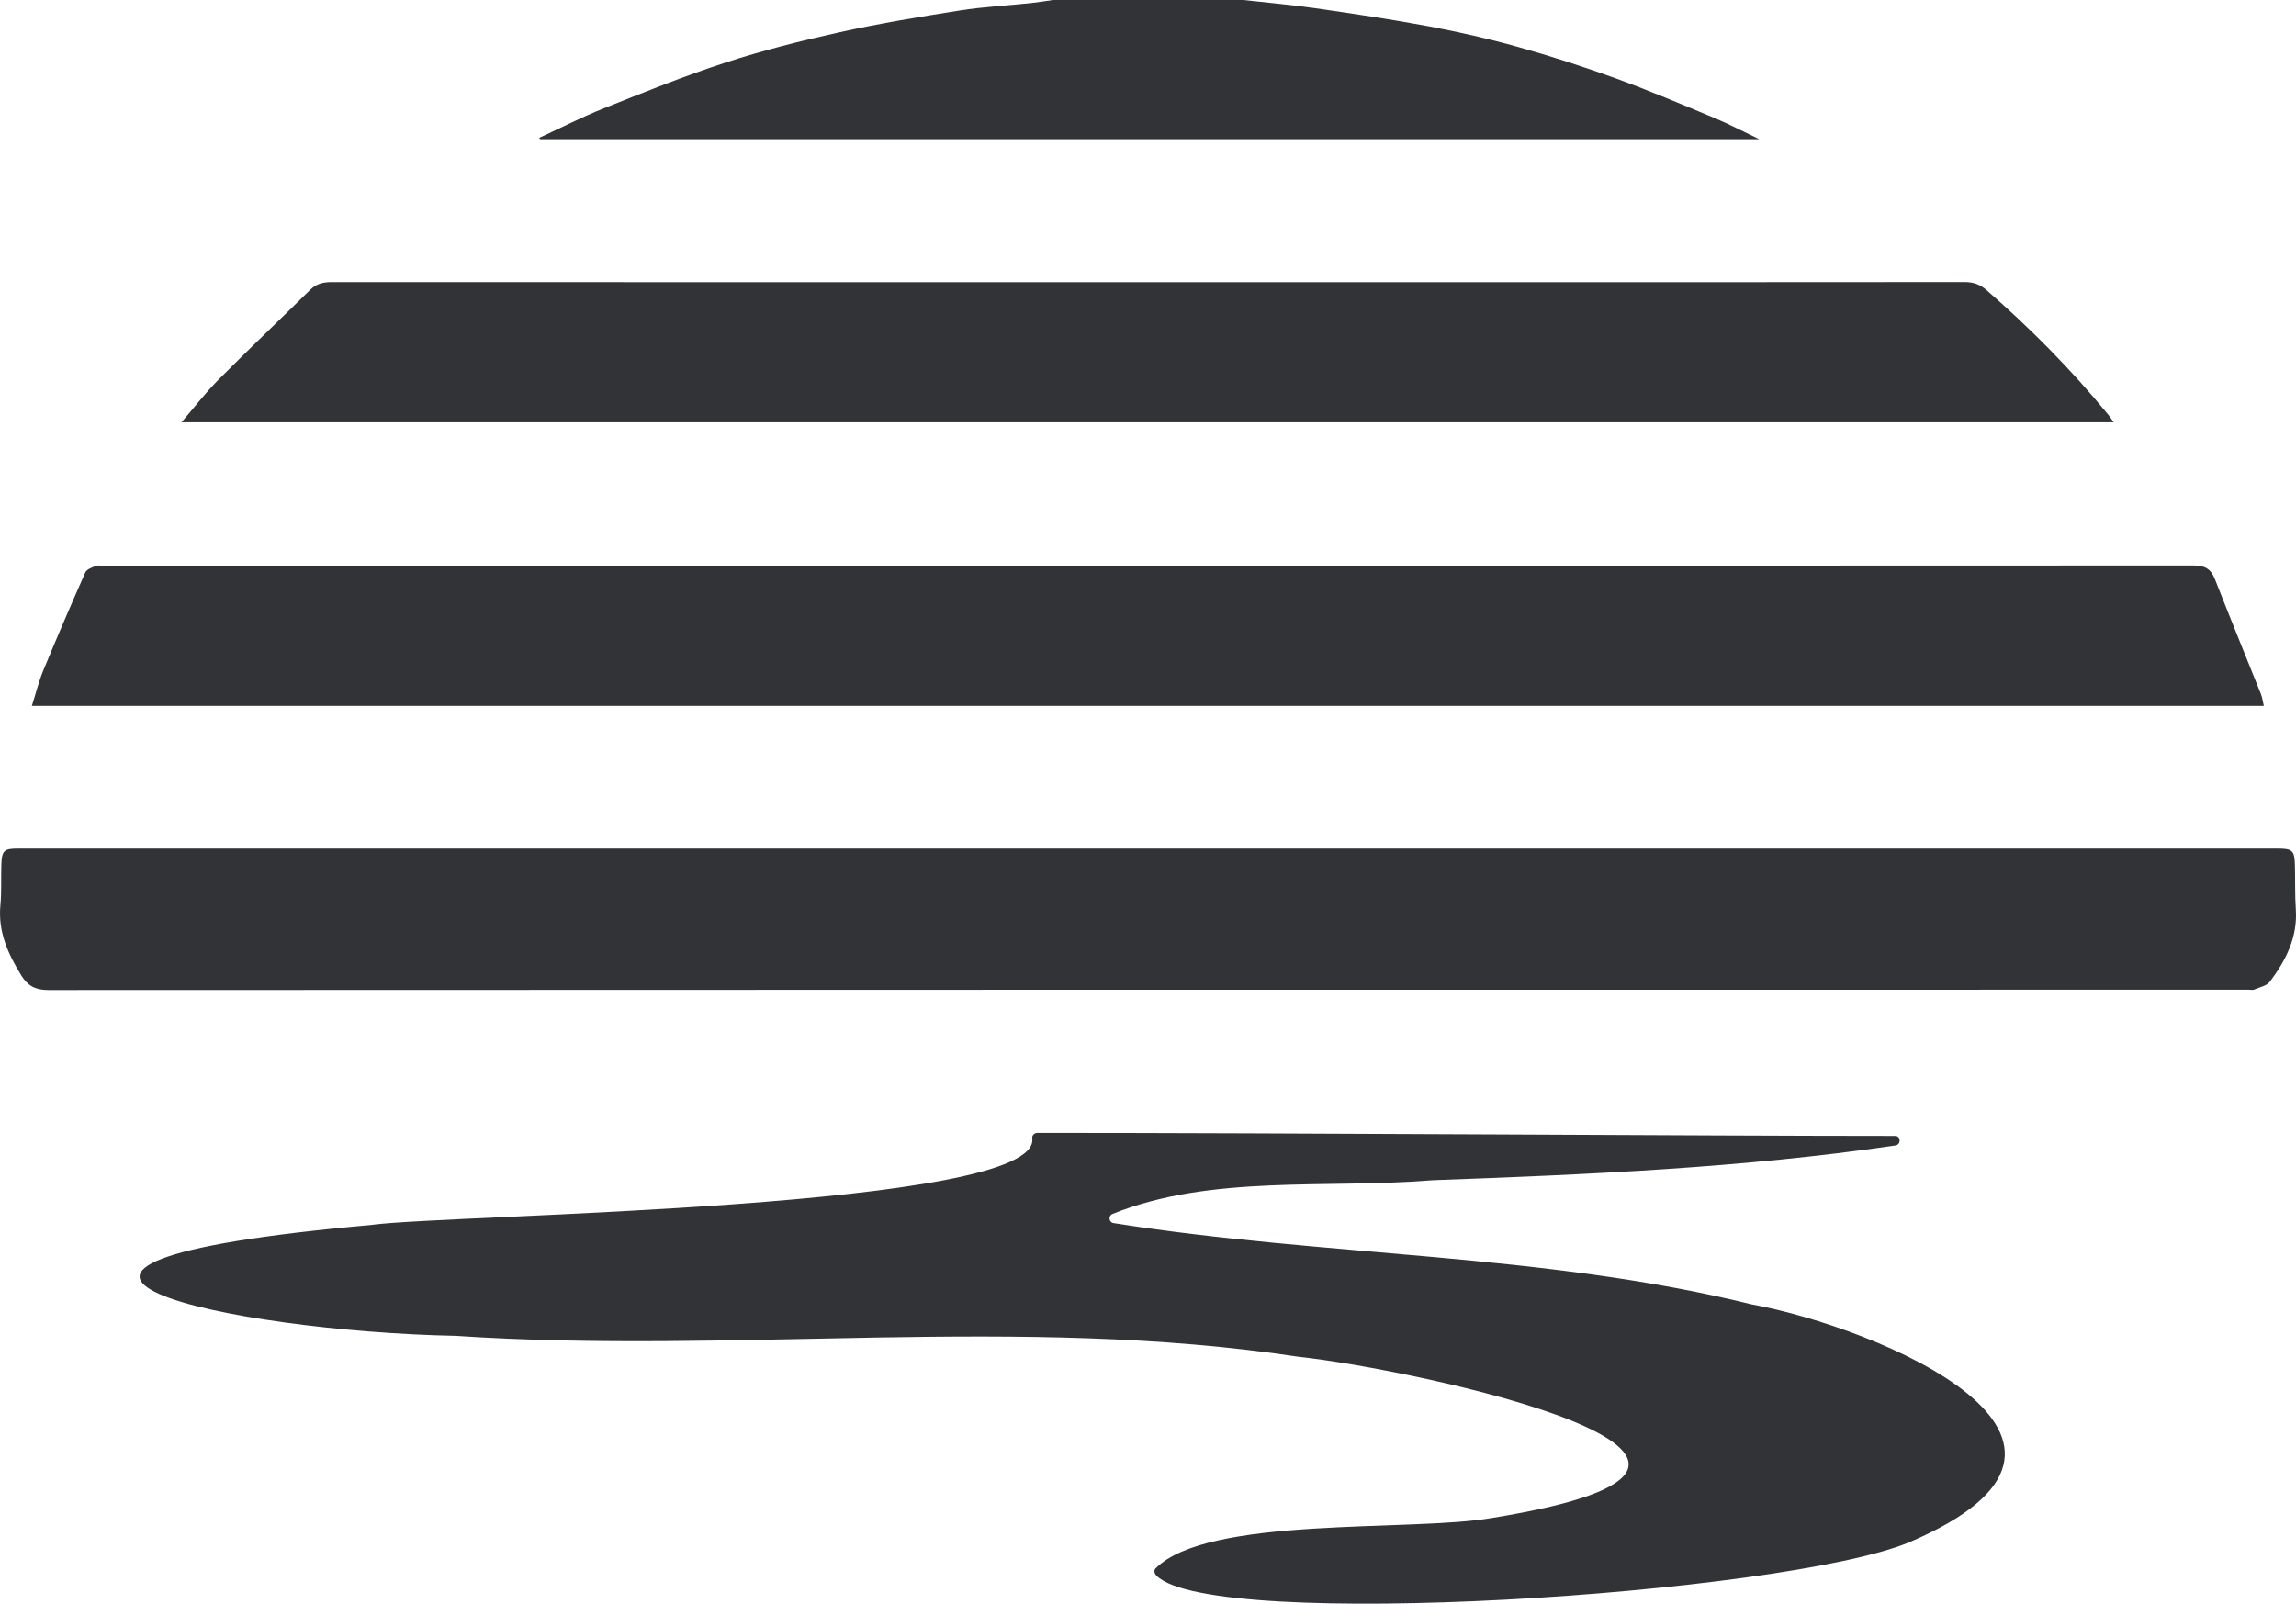
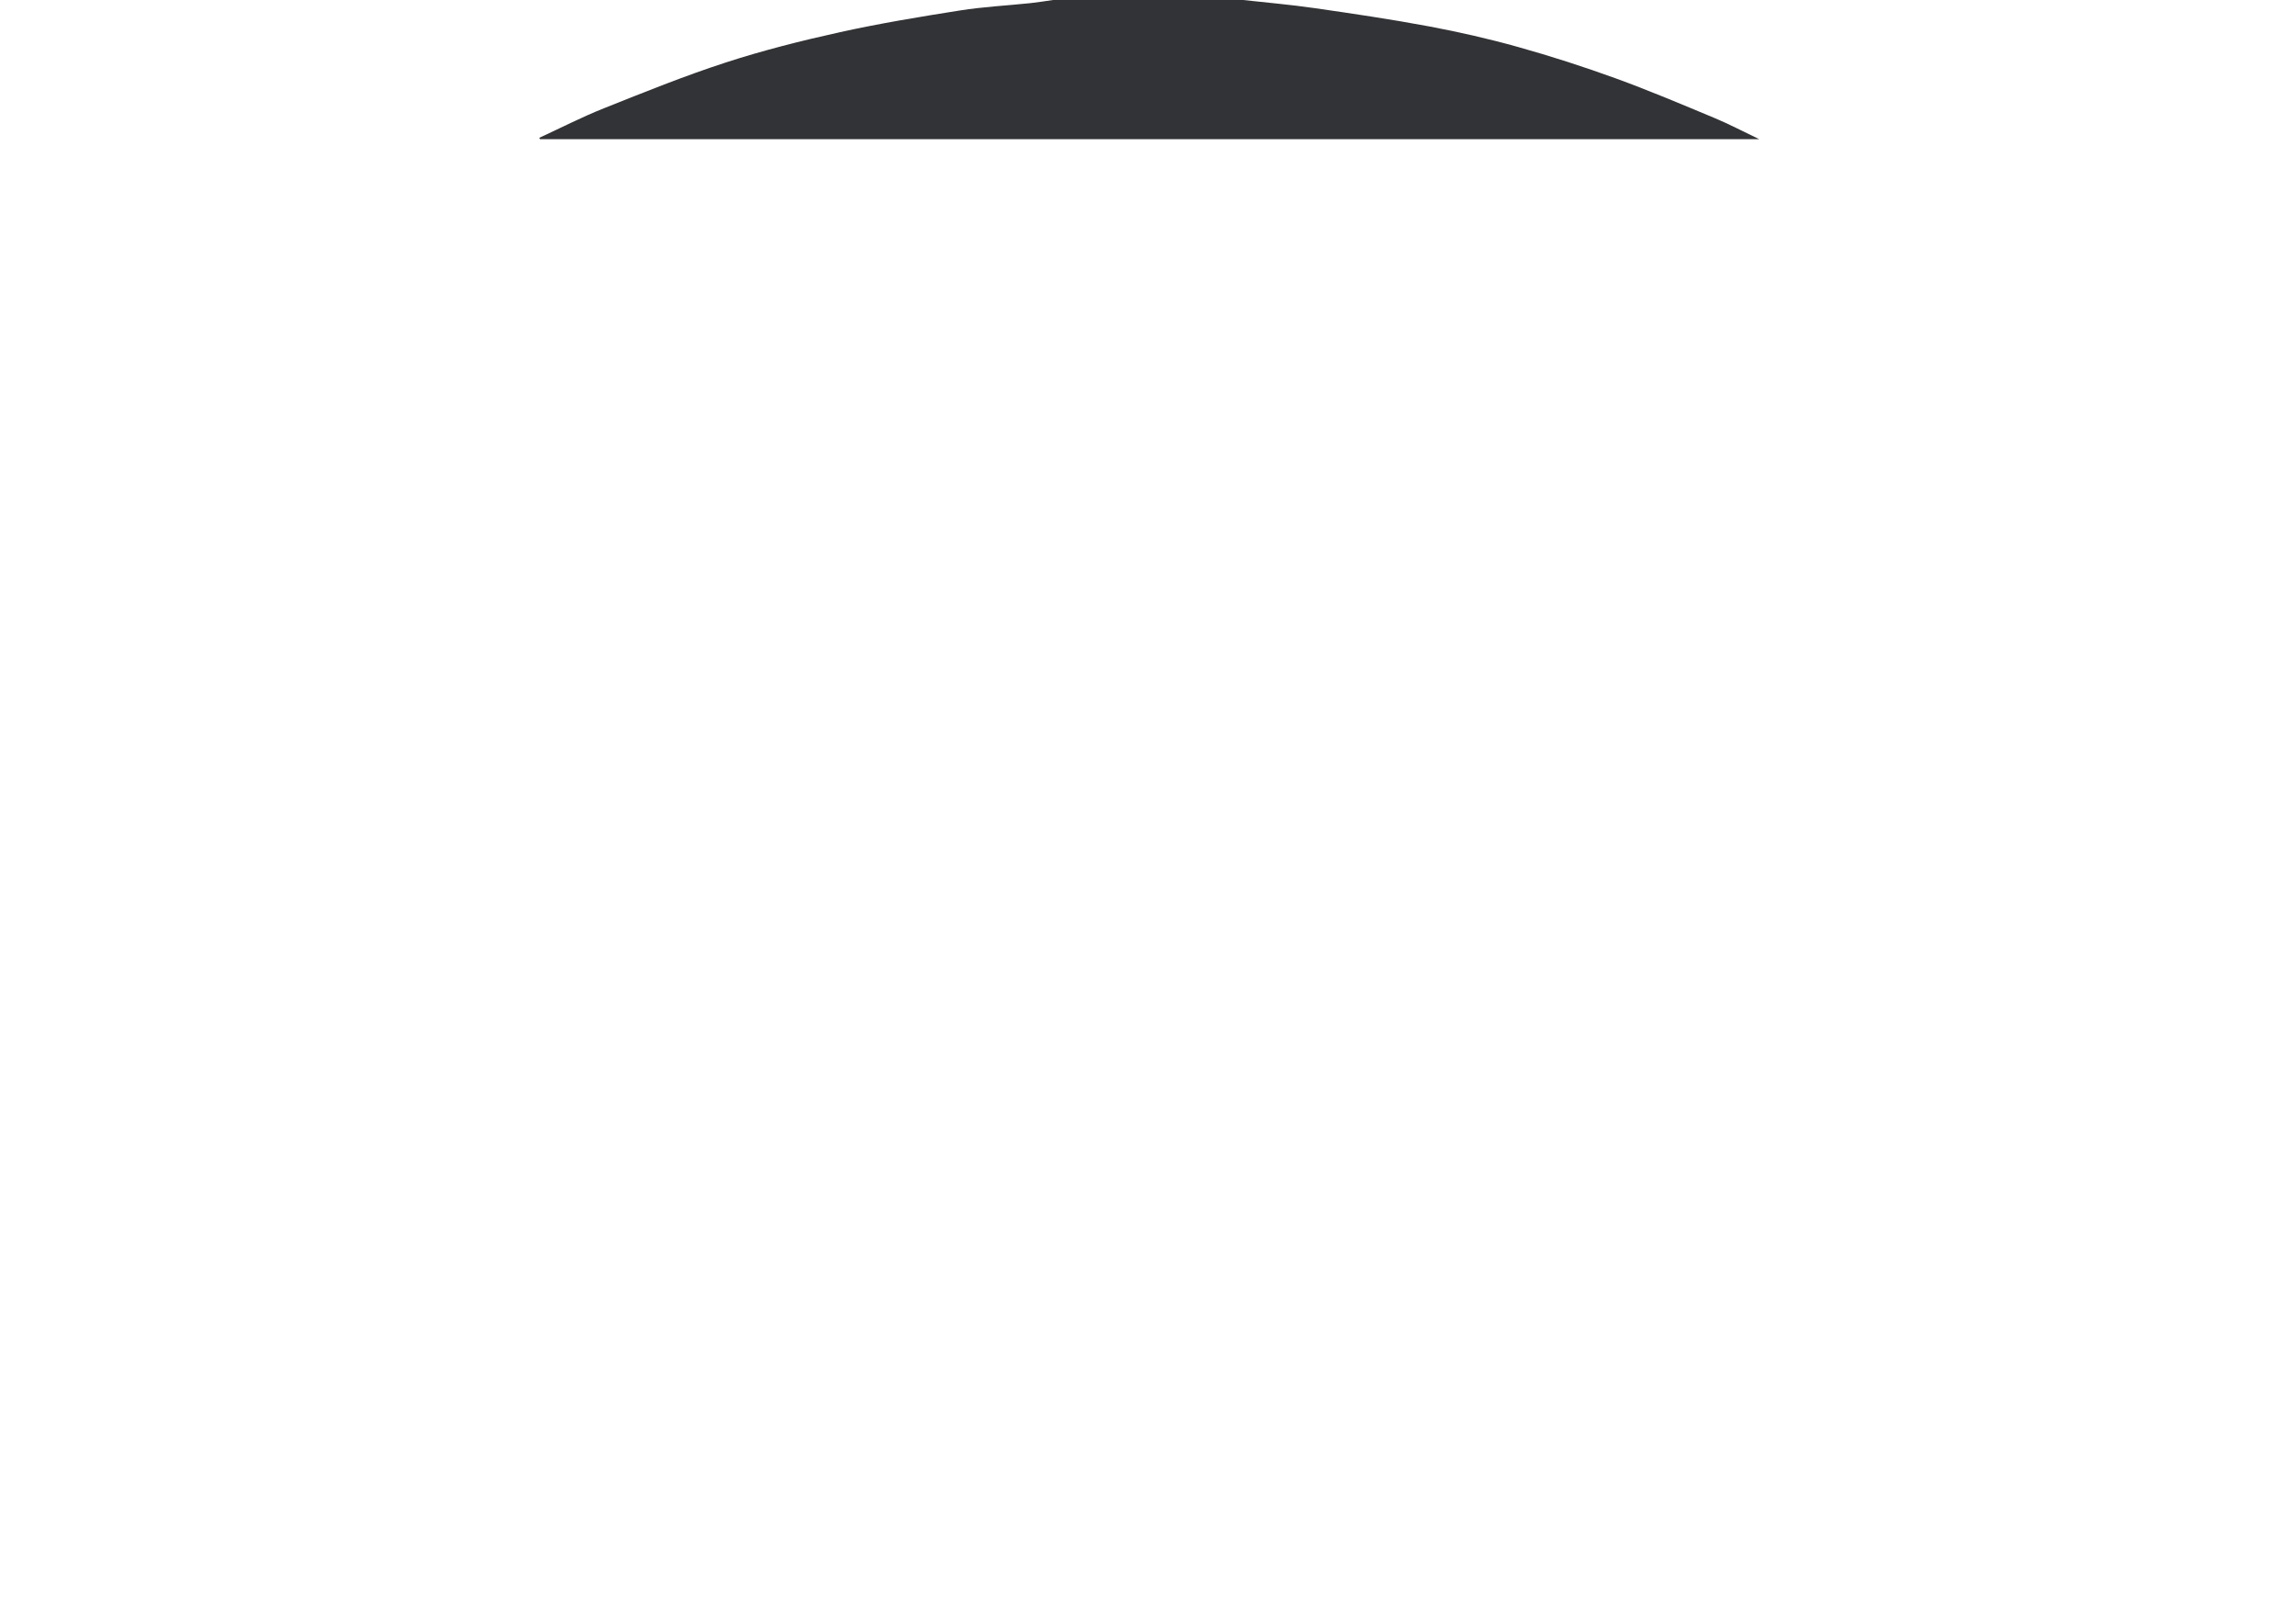
<svg xmlns="http://www.w3.org/2000/svg" xmlns:ns1="http://sodipodi.sourceforge.net/DTD/sodipodi-0.dtd" xmlns:ns2="http://www.inkscape.org/namespaces/inkscape" id="Layer_2" viewBox="0 0 1147.42 801.67" version="1.1" ns1:docname="DRV Icon_Blue.svg" ns2:version="1.2 (dc2aedaf03, 2022-05-15)">
  <ns1:namedview id="namedview11" pagecolor="#505050" bordercolor="#eeeeee" borderopacity="1" ns2:showpageshadow="0" ns2:pageopacity="0" ns2:pagecheckerboard="0" ns2:deskcolor="#505050" showgrid="false" ns2:zoom="1.0545397" ns2:cx="552.84784" ns2:cy="401.12287" ns2:window-width="3440" ns2:window-height="1417" ns2:window-x="-8" ns2:window-y="-8" ns2:window-maximized="1" ns2:current-layer="Layer_2" />
  <defs id="defs36" />
  <g id="Layer_1-2" style="fill:#323336;fill-opacity:1">
    <g id="g30" style="fill:#323336;fill-opacity:1">
-       <path d="M621.27,0c11.87,1.33,23.79,2.34,35.61,4.05,19.08,2.75,38.17,5.56,57.12,9.11,15.01,2.81,29.96,6.21,44.67,10.33,16.42,4.6,32.71,9.85,48.74,15.67,16.66,6.05,33,12.99,49.37,19.81,7.16,2.98,14.05,6.63,22.4,10.61H269.87c-.12-.23-.24-.46-.36-.69,10.71-4.94,21.24-10.36,32.18-14.72,20.16-8.04,40.32-16.21,60.94-22.91,18.75-6.1,37.98-10.94,57.24-15.19,19.79-4.37,39.83-7.68,59.86-10.84,11.65-1.84,23.49-2.44,35.24-3.67,3.78-.4,7.53-1.03,11.29-1.56,31.67,0,63.33,0,95,0Z" id="path20" style="fill:#323336;fill-opacity:1" />
-       <path d="M518.42,566.32c124.31,0,335.87,1.51,428.73,1.51,2.85,0,2.94,4.34,.13,4.76-76.56,11.26-153.93,14.55-231.22,17.38-52.56,4.37-110.67-3.04-160.08,16.85-2.24,.9-1.87,4.21,.52,4.58,106,16.84,214.47,14.9,318.94,40.65,62.23,11.33,199,67.78,78.34,119.06-63.63,26-347.75,44.61-375.79,16.58-1.09-1.09-1.53-2.63-.45-3.72,26.31-26.31,127.24-18.13,167.9-25.13,177.39-28.6-39.34-74.54-96.3-80.58-139.39-21.17-281.11-1.1-421.42-10.49-112.46-2.2-268.67-35.16-41.88-55.46,.13-.01,.26-.05,.39-.07,39.93-5.25,334.45-7.92,329.64-43.23-.2-1.47,1.07-2.69,2.55-2.69Z" id="path22" style="fill:#323336;fill-opacity:1" />
-       <path d="M573.76,424.18c188.15,0,376.31,0,564.46,0,7.47,0,8.47,.93,8.66,8.46,.19,7.33-.04,14.68,.45,21.98,.93,13.99-4.99,25.48-12.97,36.11-1.59,2.12-5.17,2.78-7.89,3.97-.7,.31-1.65,.05-2.48,.05-366.64,0-733.28-.02-1099.92,.16-6.42,0-10.29-2.19-13.42-7.27-6.61-10.76-11.7-21.84-10.46-35.02,.64-6.78,.26-13.65,.48-20.48,.22-6.91,1.38-7.96,8.14-7.96,188.32,0,376.64,0,564.96,0Z" id="path24" style="fill:#323336;fill-opacity:1" />
-       <path d="M1131.34,352.87H15.92c1.98-6.21,3.42-12.15,5.72-17.73,6.78-16.44,13.81-32.78,21.02-49.03,.69-1.55,3.3-2.44,5.2-3.2,1.15-.46,2.63-.09,3.97-.09,348.14,0,696.29,.02,1044.43-.16,5.81,0,8.65,1.78,10.68,6.95,7.51,19.18,15.33,38.24,22.97,57.37,.67,1.67,.87,3.51,1.43,5.88Z" id="path26" style="fill:#323336;fill-opacity:1" />
-       <path d="M90.67,211.12c6.58-7.64,12.12-14.89,18.5-21.31,15.12-15.21,30.68-29.98,45.96-45.04,3.13-3.08,6.64-3.76,10.85-3.76,173.3,.07,346.6,.06,519.91,.06,98.65,0,197.3,.02,295.95-.08,4.28,0,7.59,1.12,10.81,3.92,22.01,19.17,42.48,39.83,60.97,62.43,.83,1.01,1.53,2.12,2.71,3.77H90.67Z" id="path28" style="fill:#323336;fill-opacity:1" />
+       <path d="M621.27,0c11.87,1.33,23.79,2.34,35.61,4.05,19.08,2.75,38.17,5.56,57.12,9.11,15.01,2.81,29.96,6.21,44.67,10.33,16.42,4.6,32.71,9.85,48.74,15.67,16.66,6.05,33,12.99,49.37,19.81,7.16,2.98,14.05,6.63,22.4,10.61H269.87c-.12-.23-.24-.46-.36-.69,10.71-4.94,21.24-10.36,32.18-14.72,20.16-8.04,40.32-16.21,60.94-22.91,18.75-6.1,37.98-10.94,57.24-15.19,19.79-4.37,39.83-7.68,59.86-10.84,11.65-1.84,23.49-2.44,35.24-3.67,3.78-.4,7.53-1.03,11.29-1.56,31.67,0,63.33,0,95,0" id="path20" style="fill:#323336;fill-opacity:1" />
    </g>
  </g>
</svg>